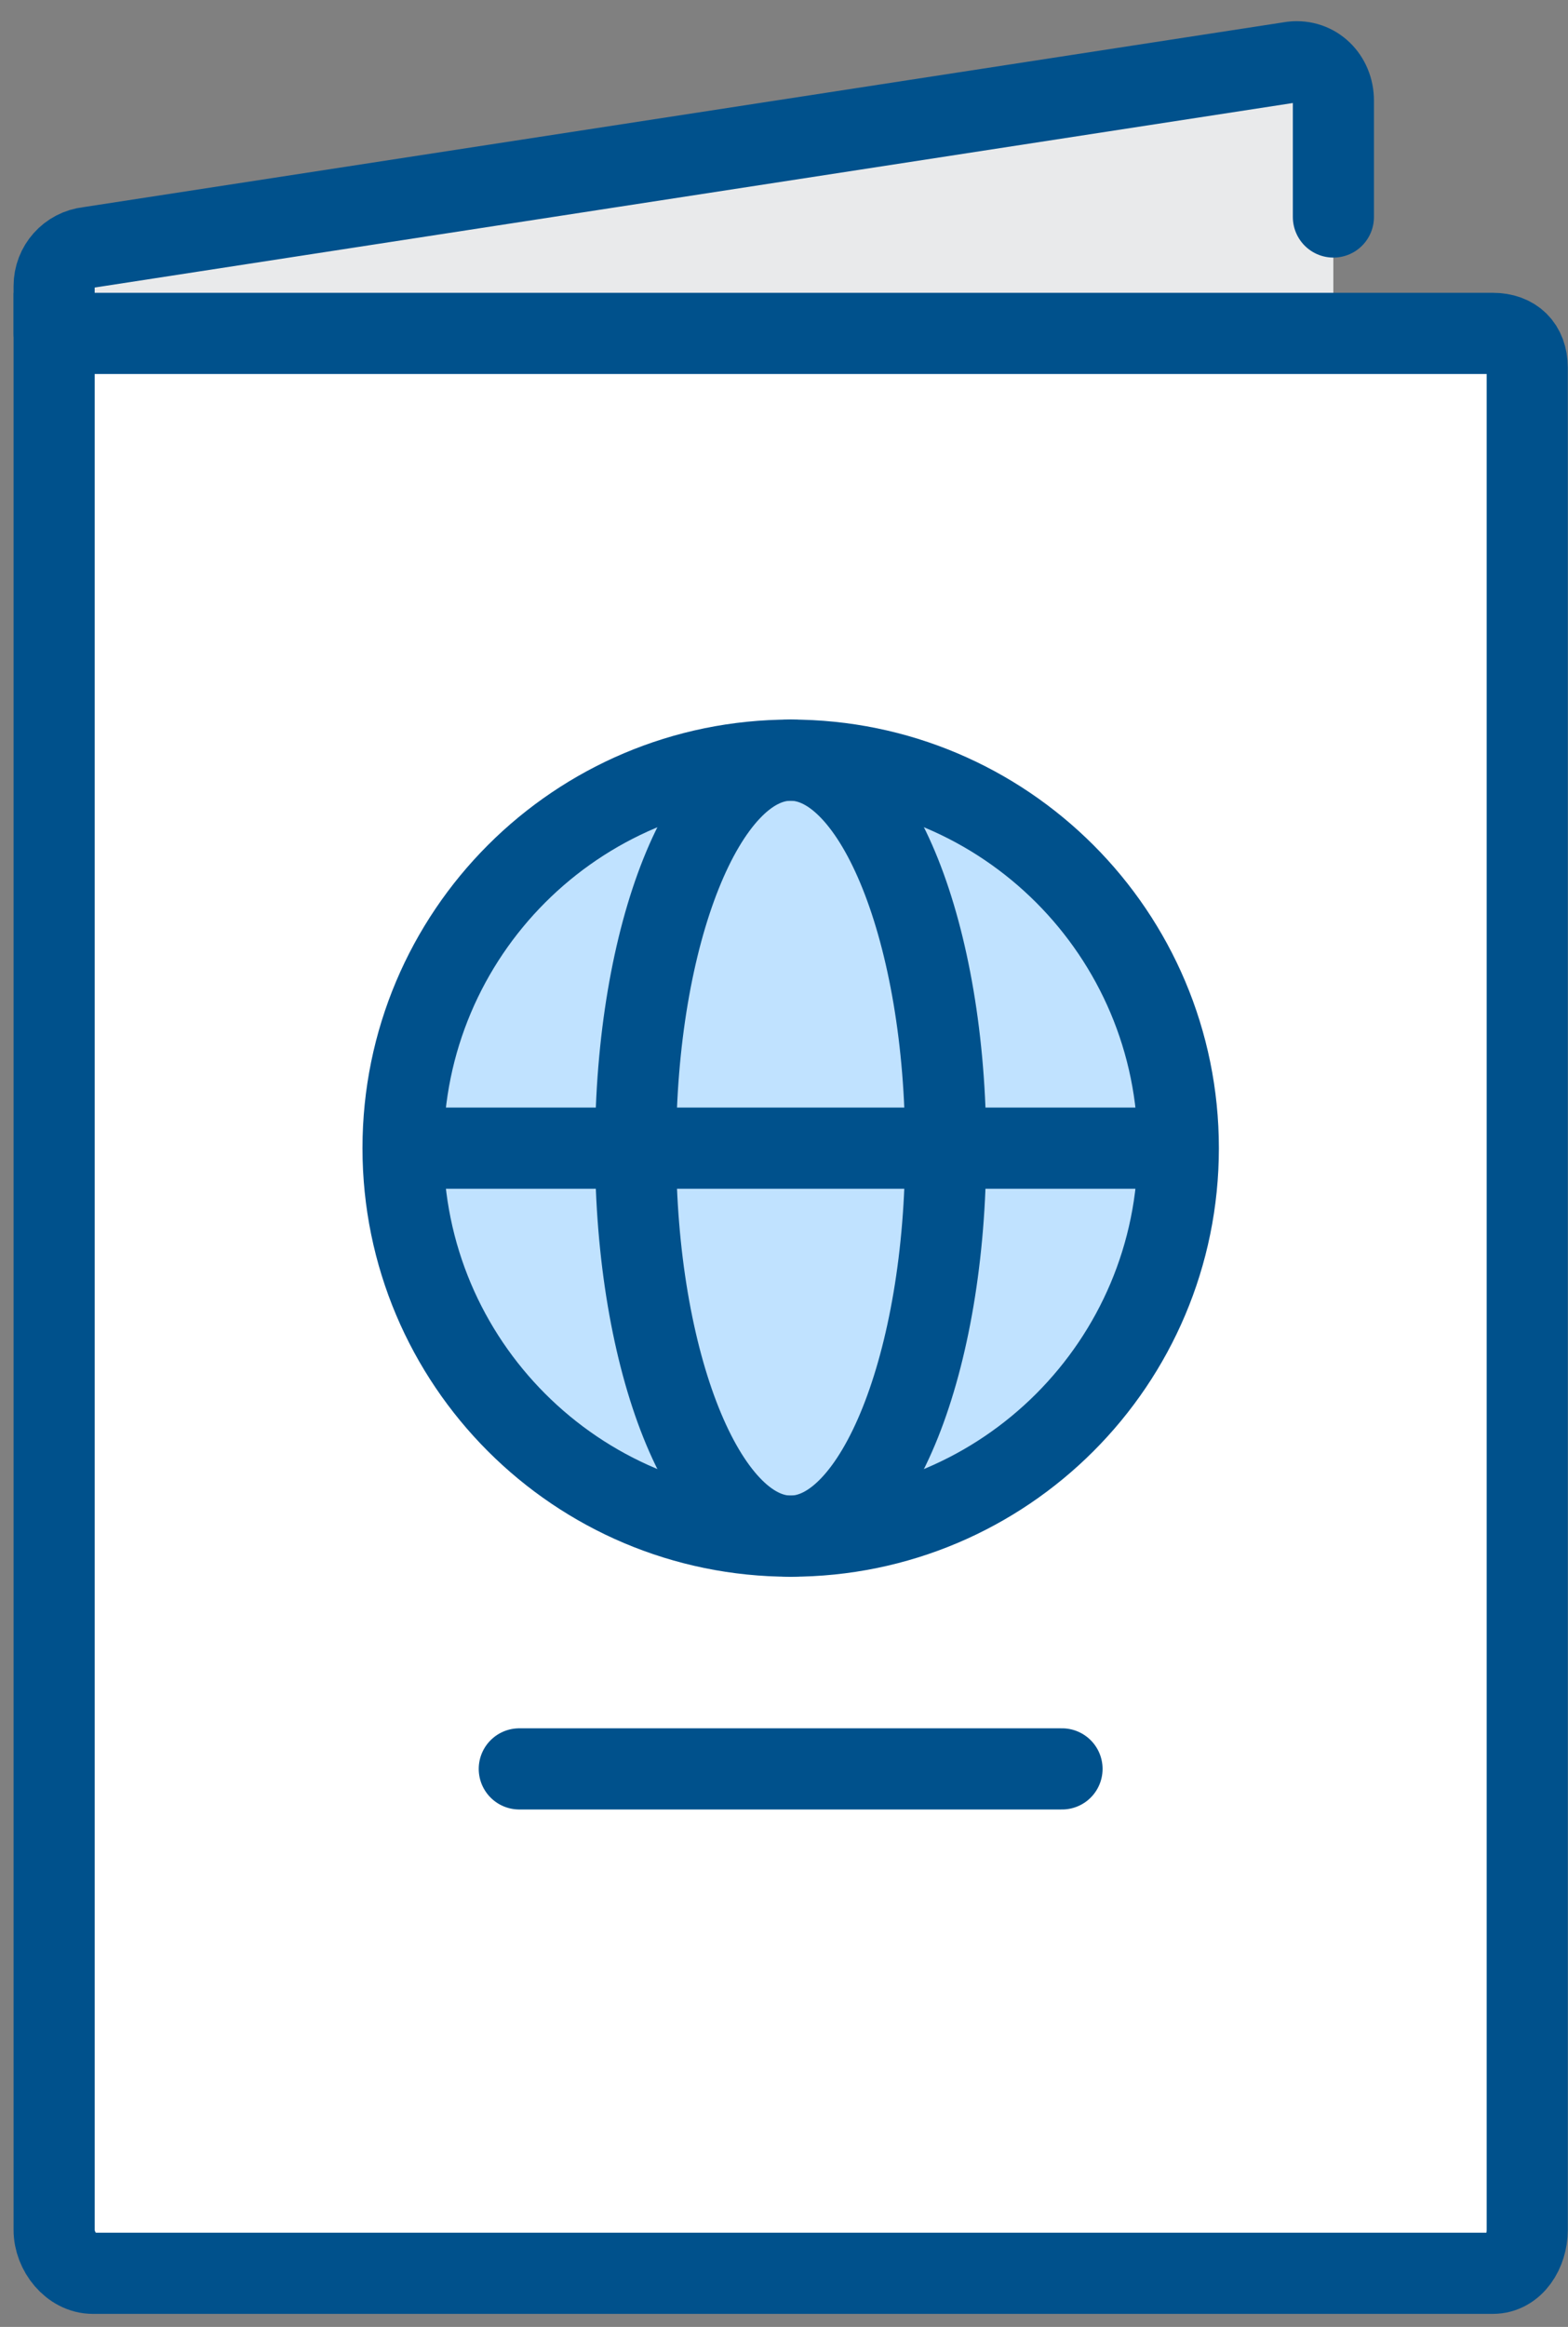
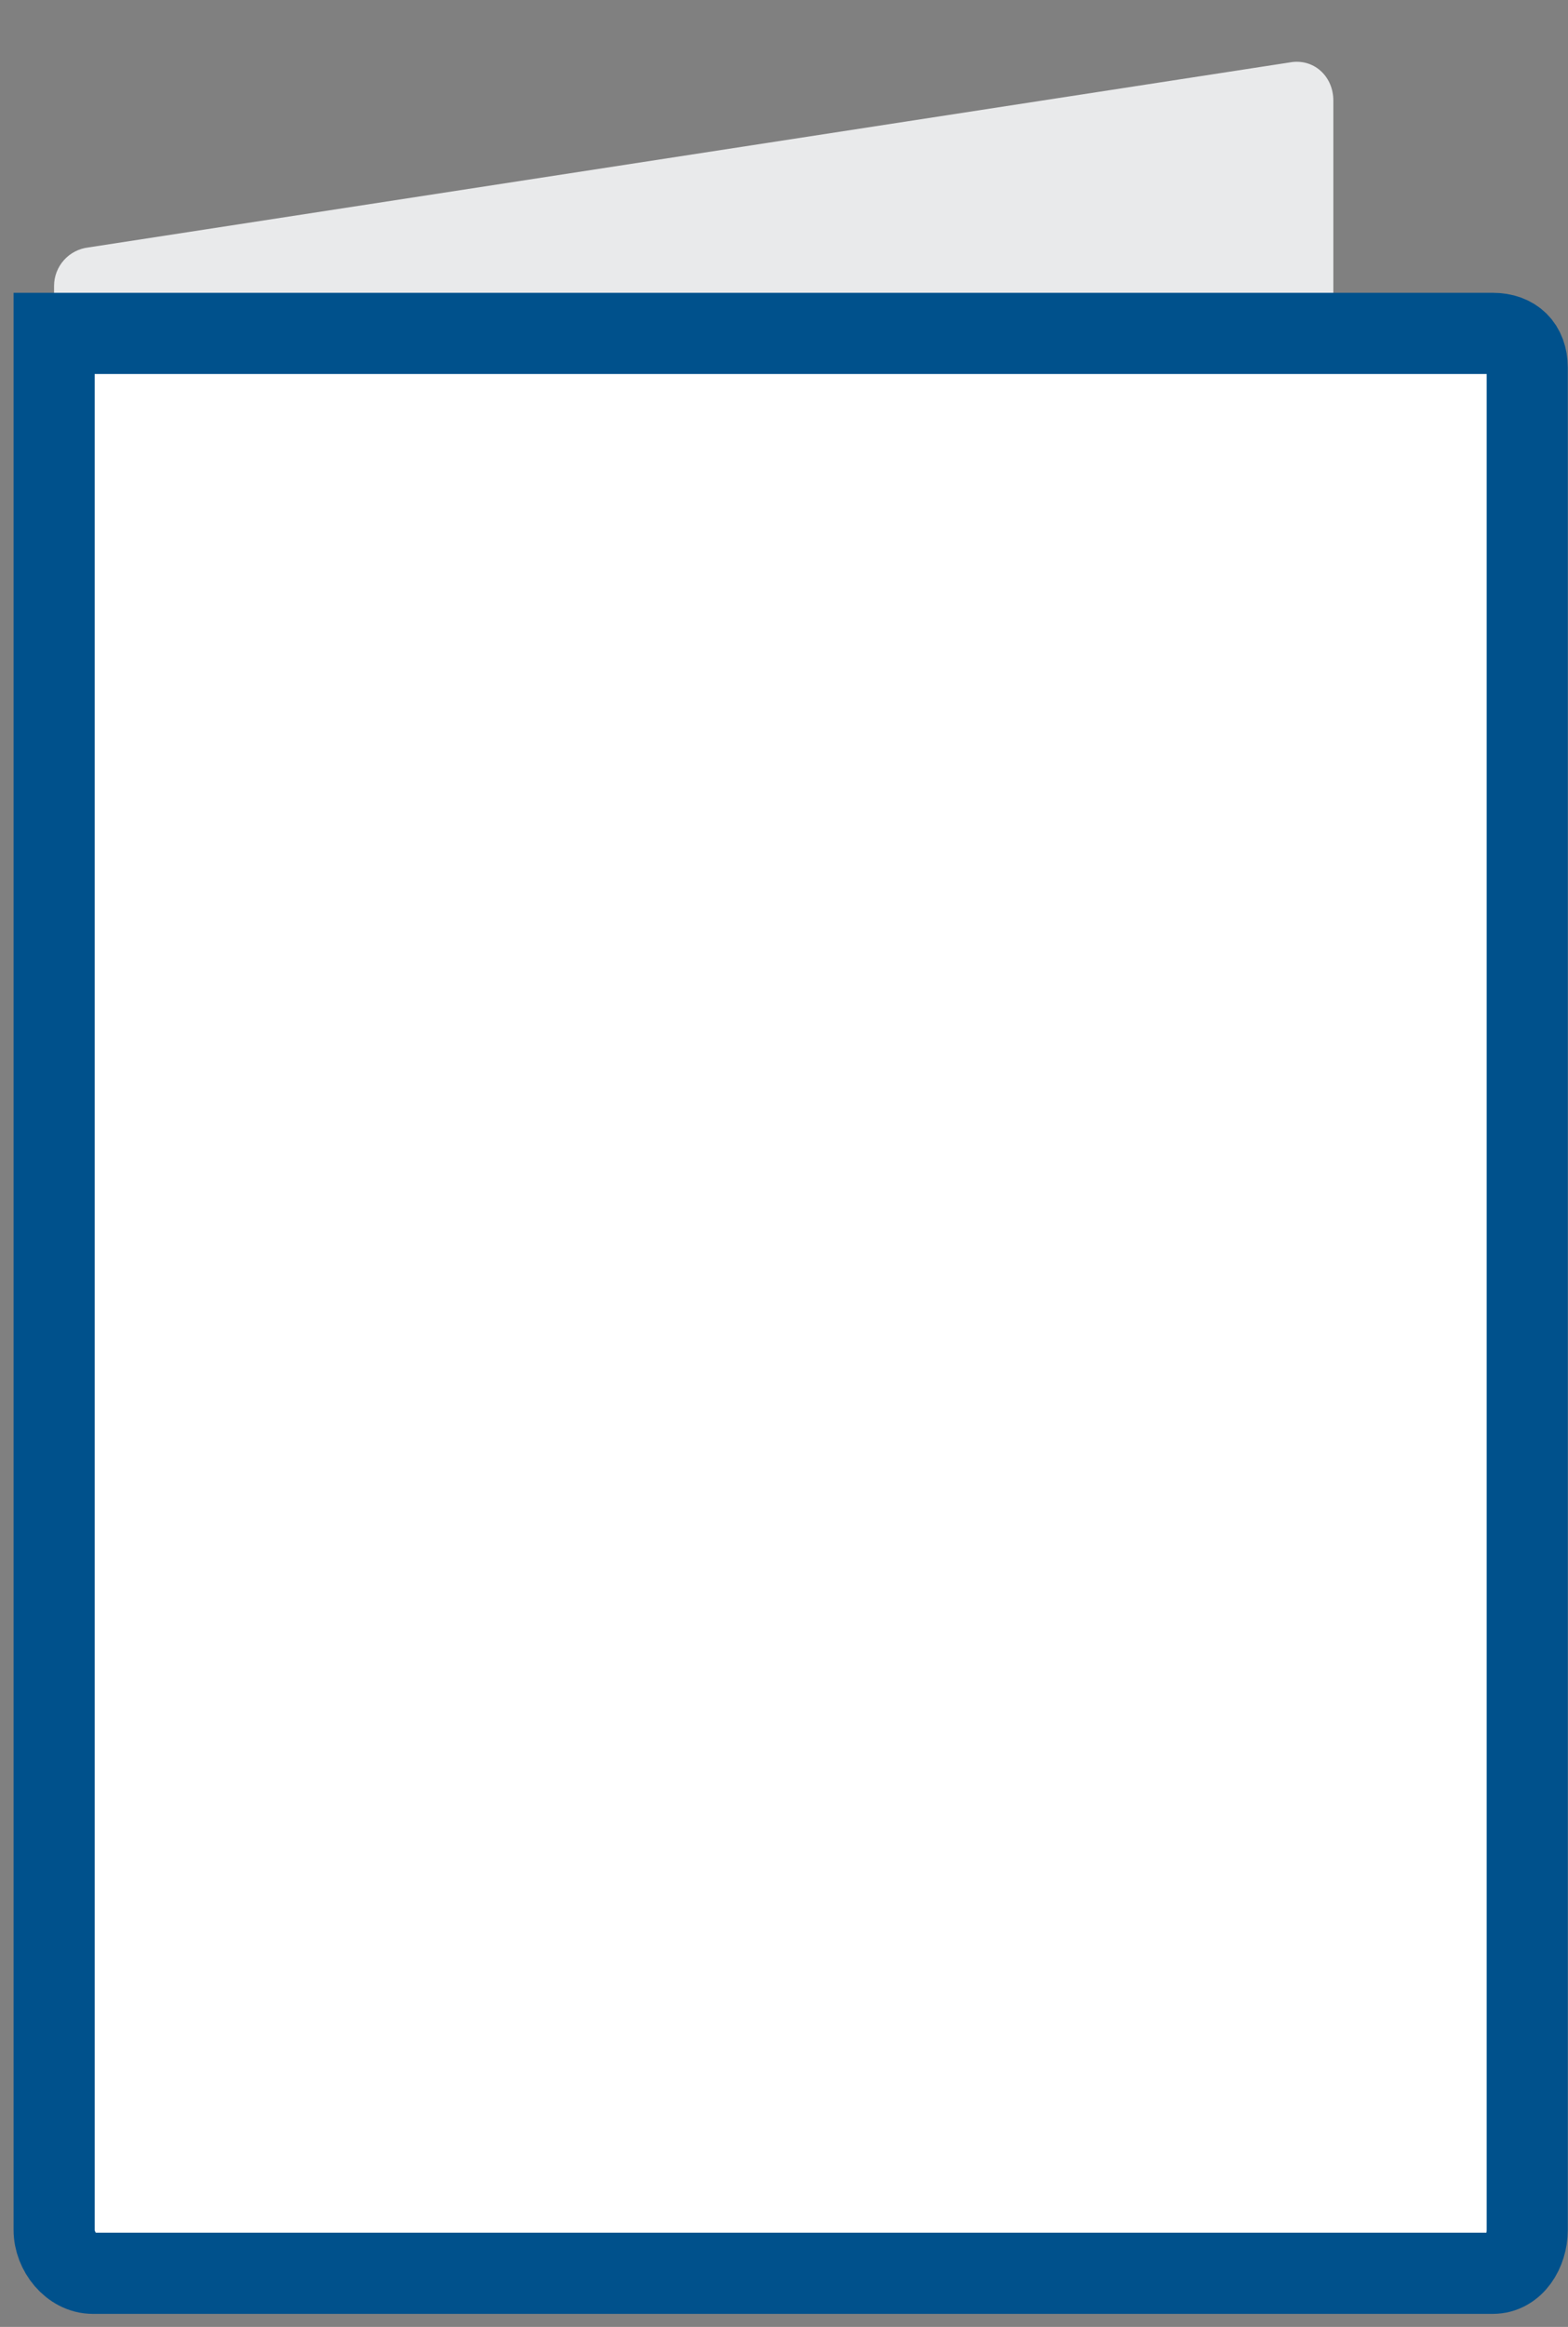
<svg xmlns="http://www.w3.org/2000/svg" width="29" height="43" viewBox="0 0 29 43" fill="none">
  <rect x="0" y="0" width="29" height="43" fill="#808080" stroke="none" />
  <path d="M23.904 1.146L1.638 4.572C1.275 4.613 1 4.919 1 5.285V6.161H24.66V1.859C24.661 1.432 24.329 1.099 23.904 1.146Z" fill="#E9EAEB" />
  <path d="M27.608 42.009H1.718C1.321 42.009 1.001 41.604 1.001 41.208V6.161H27.608C28.004 6.161 28.246 6.398 28.246 6.794V41.208C28.246 41.604 28.004 42.009 27.608 42.009Z" fill="white" stroke="#00518C" stroke-width="1.5" stroke-miterlimit="10" />
-   <path d="M1.001 6.161V5.285C1.001 4.919 1.275 4.612 1.639 4.572L23.904 1.146C24.329 1.099 24.661 1.432 24.661 1.859V4.01" stroke="#00518C" stroke-width="1.5" stroke-miterlimit="10" stroke-linecap="round" />
-   <path d="M9.604 32.688H19.642" stroke="#00518C" stroke-width="1.5" stroke-miterlimit="10" stroke-linecap="round" />
-   <path d="M14.623 28.387C18.583 28.387 21.793 25.177 21.793 21.217C21.793 17.257 18.583 14.047 14.623 14.047C10.664 14.047 7.454 17.257 7.454 21.217C7.454 25.177 10.664 28.387 14.623 28.387Z" fill="#C0E2FF" stroke="#00518C" stroke-width="1.5" stroke-miterlimit="10" stroke-linejoin="round" />
-   <path d="M14.623 28.387C16.207 28.387 17.491 25.177 17.491 21.217C17.491 17.257 16.207 14.047 14.623 14.047C13.039 14.047 11.755 17.257 11.755 21.217C11.755 25.177 13.039 28.387 14.623 28.387Z" stroke="#00518C" stroke-width="1.5" stroke-miterlimit="10" />
-   <path d="M7.454 21.217H21.793" stroke="#00518C" stroke-width="1.5" stroke-miterlimit="10" />
</svg>